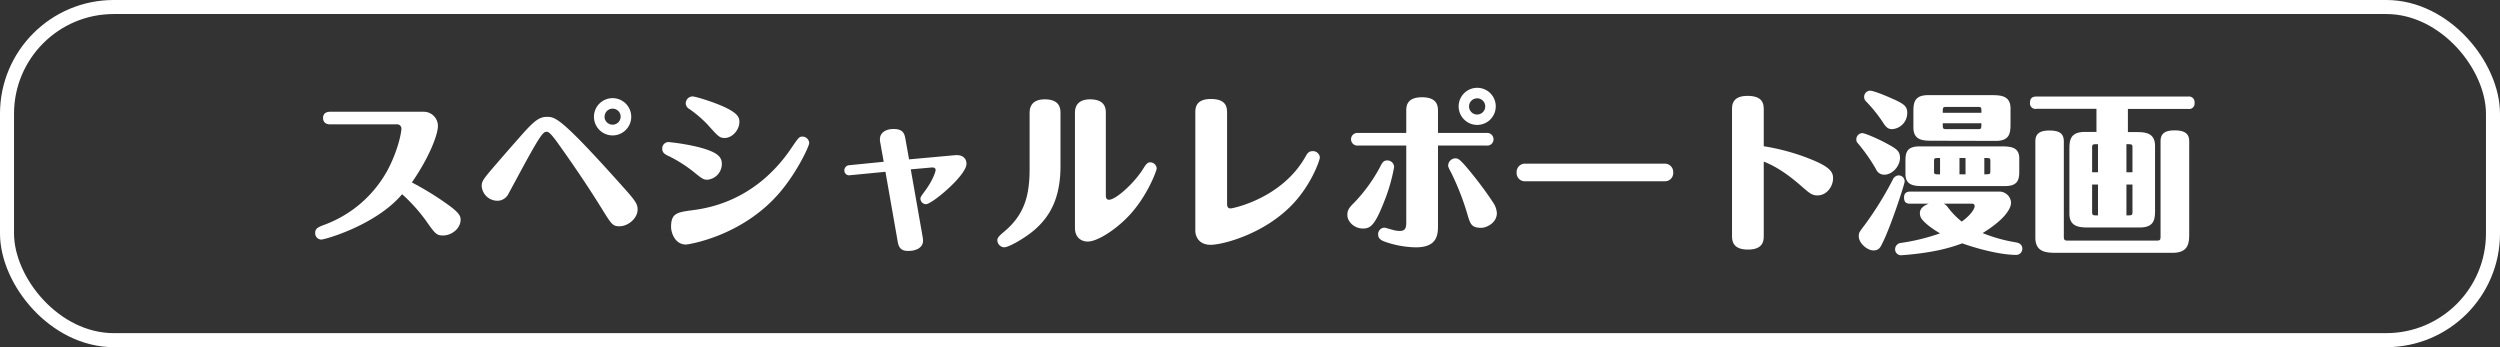
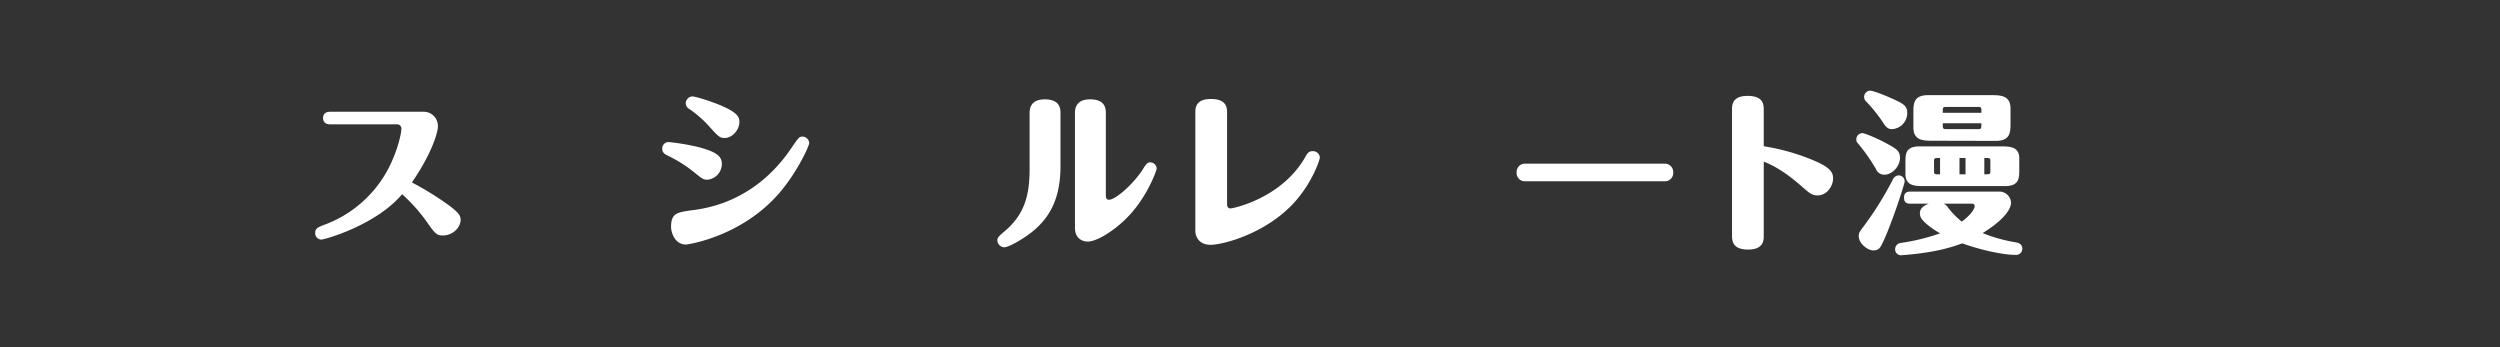
<svg xmlns="http://www.w3.org/2000/svg" viewBox="0 0 851.78 118.28">
  <rect x="0" y="0" width="851.78" height="118.28" fill="#333333" stroke="none" />
  <defs>
    <style>.cls-1{fill:#fff;}.cls-2{fill:none;stroke:#fff;stroke-miterlimit:10;stroke-width:4.78px;}</style>
  </defs>
  <title>アセット 7</title>
  <g id="レイヤー_2" data-name="レイヤー 2">
    <g id="レイヤー_1-2" data-name="レイヤー 1">
      <path class="cls-1" d="M112.48,42.37c-2.29,0-2.41-1.71-2.41-2.12s0-2.17,2.41-2.17h32A4.83,4.83,0,0,1,149.2,43c0,2.71-2.76,10.35-8.87,19.16A101.91,101.91,0,0,1,153,70c3.35,2.47,3.94,3.59,3.94,4.82,0,3.06-3.06,5.41-6,5.41-2.18,0-2.71-.59-5.82-5.06a57.6,57.6,0,0,0-8.11-9c-8.81,10.46-26.21,15.46-27.62,15.46a2.16,2.16,0,0,1-2-2.23c0-1.59,1-2,3-2.77A40.45,40.45,0,0,0,132,58.06c3.59-6.7,4.76-12.87,4.76-14.17a1.41,1.41,0,0,0-1.41-1.52Z" />
-       <path class="cls-1" d="M211.54,62.87c4.65,5.18,5.7,6.41,5.7,8.52,0,3-3.23,5.7-6.17,5.7-2.35,0-2.7-.64-6.17-6.22-4.7-7.58-9.75-15-14.92-22.22-2.06-2.88-3.06-3.76-3.64-3.76-1.3,0-2,.47-10.82,16.93-.53.94-1.58,2.93-2.29,4.23a4.19,4.19,0,0,1-3.76,2.35,5.39,5.39,0,0,1-5.35-5c0-1.76.53-2.41,5.88-8.58,2.88-3.35,7.7-8.81,8.76-10,3-3.23,4.87-5,7.46-5C189.1,39.78,190.86,39.78,211.54,62.87Zm3.53-23.15a6.35,6.35,0,1,1-6.35-6.28A6.36,6.36,0,0,1,215.07,39.72Zm-9.11,0a2.76,2.76,0,0,0,2.76,2.76A2.73,2.73,0,1,0,206,39.72Z" />
      <path class="cls-1" d="M237.16,59.23a46.36,46.36,0,0,0-9.22-6c-1.71-.77-2.3-1.35-2.3-2.59a2.14,2.14,0,0,1,2.3-2.23,76.57,76.57,0,0,1,10,1.7c6.23,1.65,8,3.12,8,5.76A5.39,5.39,0,0,1,241,61.23C239.8,61.23,239.28,60.94,237.16,59.23Zm-.88,12.34c16.45-2.11,27.09-11.81,33.32-21.09,2.41-3.53,2.7-3.94,3.76-3.94a2.33,2.33,0,0,1,2.35,2.17c0,1.06-4.11,10-10.23,17.1-12.92,14.93-31.26,17.51-31.73,17.51-3.93,0-5.11-4.29-5.11-5.93C228.64,72.57,230.64,72.33,236.28,71.57Zm5-28.91a40.65,40.65,0,0,0-6.4-5.52,2.26,2.26,0,0,1-1.24-1.94,2.38,2.38,0,0,1,2.24-2.35c1.06,0,6.52,1.7,9.93,3.17,5.58,2.41,6.11,3.94,6.11,5.52,0,2.71-2.41,5.47-5,5.47C245.21,47,244.8,46.6,241.27,42.66Z" />
-       <path class="cls-1" d="M299.91,48.54a5.3,5.3,0,0,1-.11-1.12c0-2.17,1.94-3.47,4.64-3.47,3.23,0,3.7,1.59,4,3.12l1.29,7.23,15.63-1.42c2.29-.23,3.93.83,3.93,2.94,0,3.94-11.75,13.75-13.8,13.75a1.94,1.94,0,0,1-1.89-1.88c0-.41.12-.7,1.47-2.52,2.88-3.88,3.71-6.76,3.71-7.29s-.47-.88-1.3-.82l-7.17.64,4.06,23.1a11,11,0,0,1,.12,1.17c0,2.65-2.71,3.53-5.06,3.53s-3.23-1.06-3.58-3.23l-4.17-23.74L289.63,59.7a1.62,1.62,0,0,1-1.94-1.64,1.73,1.73,0,0,1,1.65-1.77l11.75-1.17Z" />
      <path class="cls-1" d="M361.32,56.65c0,11-3.71,17.1-8.58,21.44-3.23,2.88-9,6.17-10.58,6.17a2.45,2.45,0,0,1-2.35-2.41c0-.64.23-1.17,2.06-2.7,7.22-5.93,8.93-12.51,8.93-21.68V38.61c0-1.12,0-4.76,5.17-4.76,5.35,0,5.35,3.4,5.35,4.76Zm15.45,10c0,.53.12,1.41,1.06,1.41,2.35,0,8.69-5.7,11.75-10.69,1.06-1.76,1.59-2.06,2.35-2.06a2.23,2.23,0,0,1,2.17,2.06c0,.76-3.17,9.4-9.34,16-4.41,4.76-10.81,8.93-14.16,8.93-2.11,0-4.35-1.29-4.35-4.64V38.61c0-1.12,0-4.76,5.17-4.76,5.35,0,5.35,3.4,5.35,4.76Z" />
      <path class="cls-1" d="M407.26,38.43c0-1.47,0-4.7,5.29-4.7s5.53,2.82,5.53,4.76v31c0,1.23.52,1.52,1.23,1.52s17.51-3.4,25.5-17.68c.71-1.3,1.24-1.83,2.47-1.83a2.34,2.34,0,0,1,2.41,2.12c0,1-2.94,9.4-9.46,16.16-9.81,10.16-23.86,13.63-27.74,13.63-4.23,0-5.23-3.11-5.23-4.76Z" />
-       <path class="cls-1" d="M461.44,69a55,55,0,0,0,8.64-11.87c.88-1.77,1.29-2.47,2.58-2.47A2.32,2.32,0,0,1,475,56.88a59.71,59.71,0,0,1-3.29,11.52c-3.23,8.28-4.7,9.46-7.34,9.46-3.18,0-5.29-2.59-5.29-4.41C459,71.86,459.44,70.92,461.44,69Zm28.5,7.63c0,3.06,0,7.64-7.52,7.64a33.27,33.27,0,0,1-10.64-1.94c-1.41-.52-2.23-1.17-2.23-2.46a2.2,2.2,0,0,1,2.11-2.3c.41,0,2.41.65,2.71.71a9.58,9.58,0,0,0,2.46.41c1.71,0,2.3-.7,2.3-2.76V49.59h-16.4a2.16,2.16,0,1,1,0-4.29h16.4V37.84c0-1.47,0-4.7,5.34-4.7,5.17,0,5.47,2.82,5.47,4.76v7.4h16.51a2.16,2.16,0,0,1,2.41,2.12,2.13,2.13,0,0,1-2.41,2.17H489.94Zm9.93-3.93a88,88,0,0,0-5.47-13.93c-.88-1.64-1-2-1-2.41a2.53,2.53,0,0,1,2.53-2.41c1.06,0,1.88.65,6.05,5.82,2.59,3.23,5.06,6.64,6.53,8.93A7.31,7.31,0,0,1,510,72.57c0,3.47-3.65,5.05-5.29,5.05C501.34,77.62,500.93,76.39,499.87,72.69Zm9.75-36.43a6.32,6.32,0,1,1-6.34-6.35A6.3,6.3,0,0,1,509.62,36.26Zm-9.1,0a2.76,2.76,0,1,0,2.76-2.77A2.76,2.76,0,0,0,500.52,36.26Z" />
      <path class="cls-1" d="M567.38,55.76a2.86,2.86,0,0,1,2.71,3,2.81,2.81,0,0,1-2.71,3h-48a2.78,2.78,0,0,1-2.64-2.94,2.83,2.83,0,0,1,2.7-3.06Z" />
      <path class="cls-1" d="M600.93,80.27c0,1.53,0,4.76-5.35,4.76-5.17,0-5.46-2.88-5.46-4.76V37.37c0-1.47,0-4.7,5.29-4.7s5.52,2.82,5.52,4.7V49.83a73.28,73.28,0,0,1,15.69,4.29c7.17,2.82,7.93,4.64,7.93,6.64,0,2.58-2,5.82-5.34,5.82-1.88,0-2.82-.89-5.06-2.82-4-3.53-8.28-6.76-13.22-8.7Z" />
      <path class="cls-1" d="M634.54,45.36c.76,0,4.93,1.71,8.28,3.53s4.53,2.58,4.53,4.88c0,3-2.76,5.75-5.29,5.75a3,3,0,0,1-2.88-1.88,60.23,60.23,0,0,0-5.93-8.52c-.59-.64-.77-.94-.77-1.52A2.09,2.09,0,0,1,634.54,45.36Zm14.4,16.46c0,.88-4.76,15.51-7.64,21.15-.65,1.35-1.18,2.35-3,2.35-2.12,0-5-2.47-5-4.82,0-1.17.17-1.41,2-3.82a113.46,113.46,0,0,0,9.58-15.45,2.35,2.35,0,0,1,1.94-1.47A2.05,2.05,0,0,1,648.94,61.82Zm-3.71-28c3.18,1.52,4.59,2.23,4.59,4.58A5.5,5.5,0,0,1,644.65,44c-1.3,0-2.06-.58-3.18-2.41a50.33,50.33,0,0,0-5.64-7,2.13,2.13,0,0,1,1.24-3.7C638.3,30.85,643.12,32.85,645.23,33.85ZM681,65.28A4,4,0,0,1,685.19,69c0,2.71-3.41,6.59-9.69,10.41a52.55,52.55,0,0,0,11,3.11c.83.12,2.53.41,2.53,2.23A2.08,2.08,0,0,1,687,86.85c-5.34,0-13.22-2.06-18.45-3.94-4.41,1.65-9.87,3.12-19.21,3.94-.3,0-1.47.12-1.59.12a2,2,0,0,1-2.06-2.06,2.16,2.16,0,0,1,1.82-2.12A69.72,69.72,0,0,0,661,79.5c-2.47-1.41-5.29-3.46-6.4-5.11a3.61,3.61,0,0,1-.47-1.82c0-1.7,1.64-2.64,3-3.17h-6.29c-1.41,0-2.11-.53-2.11-2.12s1-2,2.11-2Zm-25.5-1.88c-2.94,0-6.29,0-6.29-4.11v-4c0-2.77,0-5.41,4.76-5.41h27.68c2.94,0,6.34,0,6.34,4.05V58c0,2.7-.06,5.4-4.82,5.4Zm3-15.45c-3.11,0-6.58,0-6.58-4.53v-5c0-3,0-6,5-6h21.44c3.12,0,6.65.05,6.65,4.52v5C685,45,685,48,680,48ZM661,53.83c-1.94,0-2.05,0-2.05,1.11v3.29c0,1.18.11,1.18,2.05,1.18Zm14.1-15.4c0-1.82,0-2-1.17-2H663.16c-1.24,0-1.24.18-1.24,2ZM661.92,42c0,1.83,0,2,1.24,2h10.75c1.17,0,1.17-.17,1.17-2Zm.35,27.39a3.78,3.78,0,0,1,1.42,1.29,27.14,27.14,0,0,0,4.7,4.82c3.17-2.29,4.4-4.41,4.4-5.23a.81.81,0,0,0-.82-.88Zm5.35-10h2.06V53.83h-2.06Zm8.46,0c1.94,0,2.06,0,2.06-1.18V54.94c0-1.11-.12-1.11-2.06-1.11Z" />
-       <path class="cls-1" d="M727.38,45c3.23,0,6.87,0,6.87,4.76V71.28c0,3.11,0,6.23-5.23,6.23H712c-3.23,0-6.93,0-6.93-4.7V51.18c0-3.06,0-6.23,5.29-6.23h3.93V37.08H693.83A1.86,1.86,0,0,1,691.65,35c0-1.76,1.06-2.11,2.18-2.11h51.71A1.91,1.91,0,0,1,747.71,35a1.87,1.87,0,0,1-2.17,2.12H725V45Zm-33.91,3.17c0-2.46,1.3-3.7,4.76-3.7,2.88,0,4.94.65,4.94,3.7V80.56c0,1.29.35,1.41,1.35,1.41h30.26c1.12,0,1.35-.17,1.35-1.41V48.12c0-2.46,1.3-3.7,4.76-3.7,3.12,0,5,.88,5,3.7V79.33c0,3.35-.06,6.81-5.76,6.81H701.05c-3.58,0-7.58,0-7.58-5.17ZM712.81,58.7h2V49.12c-1.82,0-2,0-2,1.24Zm0,13.4c0,1.29.17,1.29,2,1.29V62.87h-2Zm13.75-21.74c0-1.24-.18-1.24-2.06-1.24V58.7h2.06Zm0,12.51H724.5V73.39c1.88,0,2.06,0,2.06-1.29Z" />
-       <rect class="cls-2" x="2.39" y="2.39" width="847" height="113.5" rx="36.36" />
    </g>
  </g>
</svg>